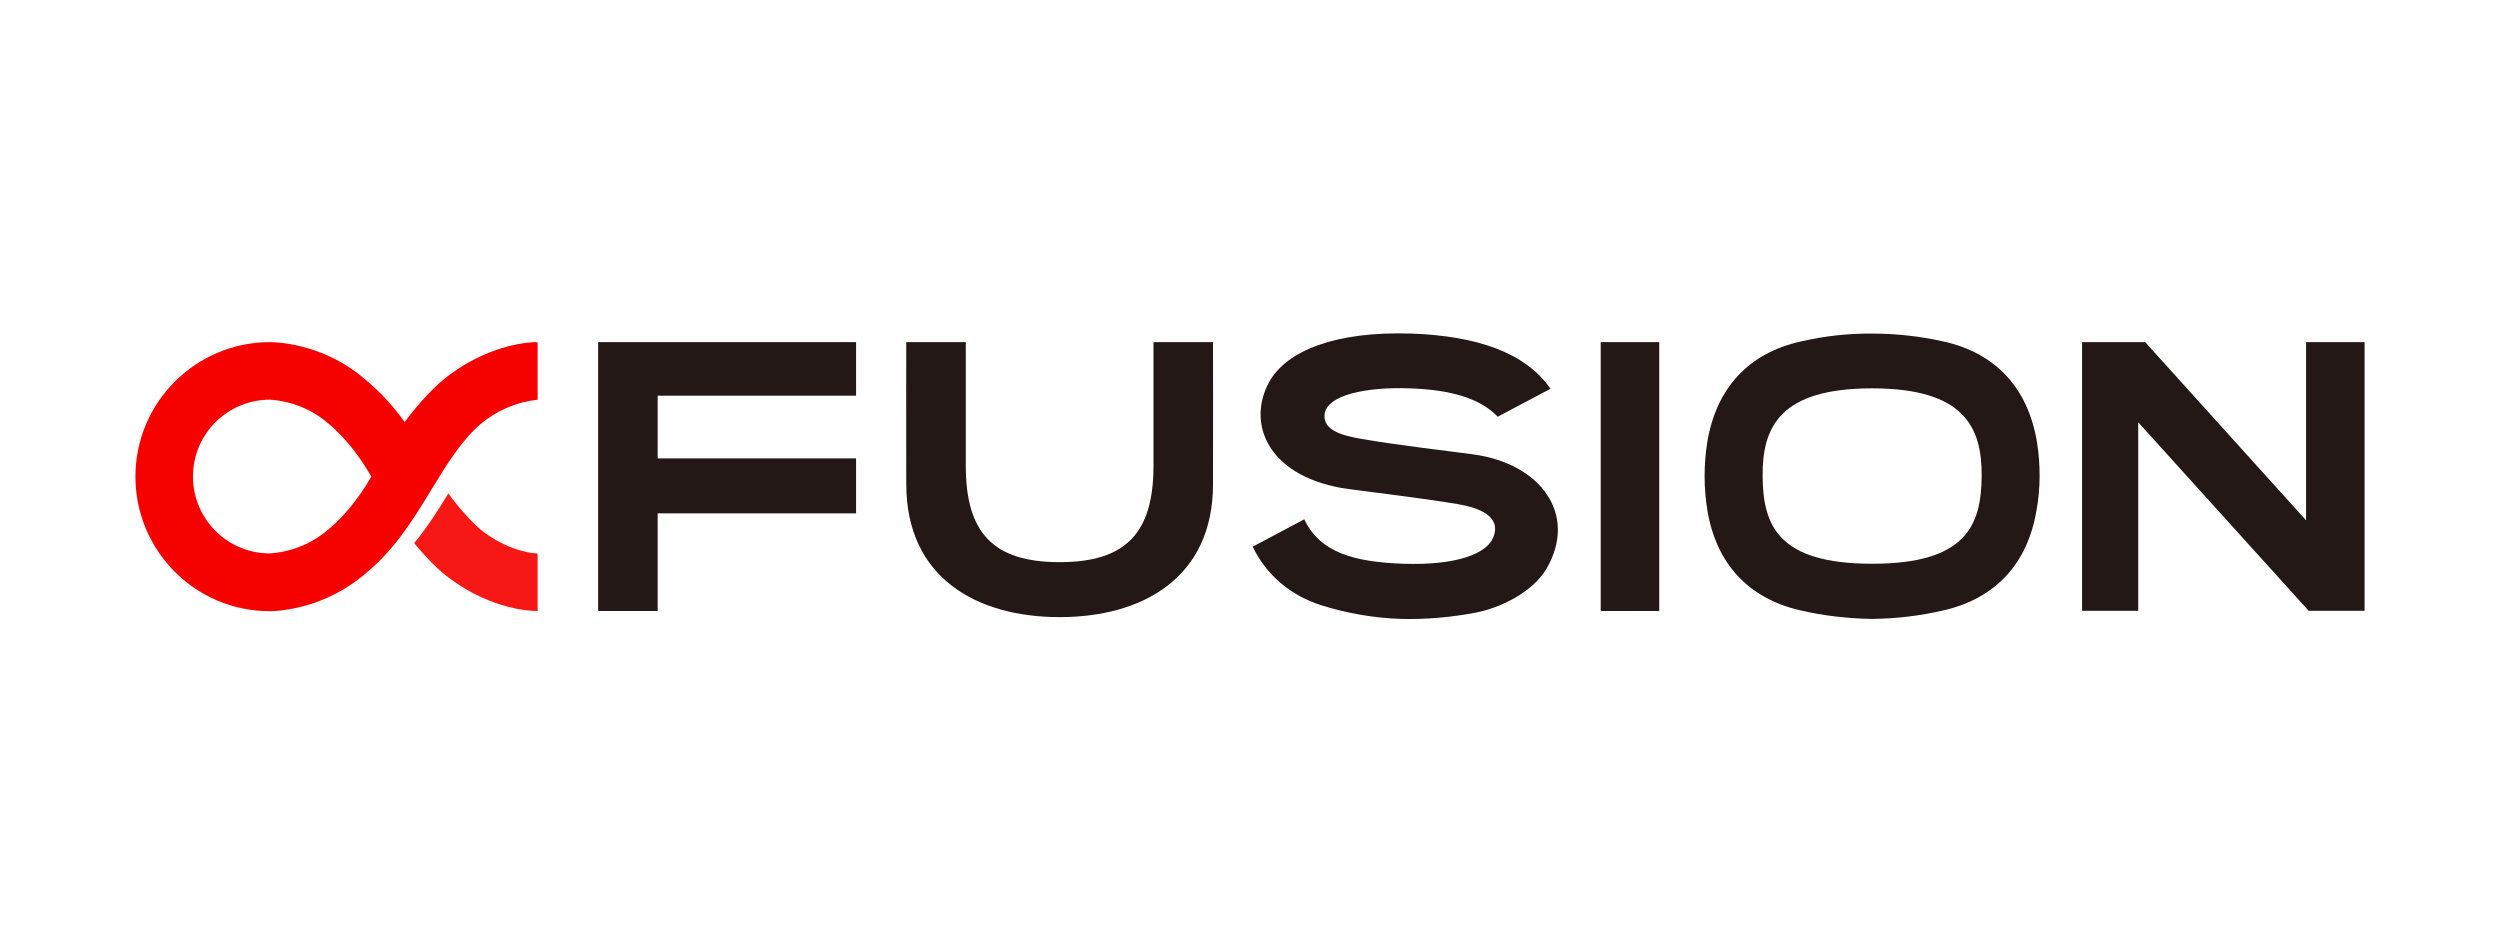
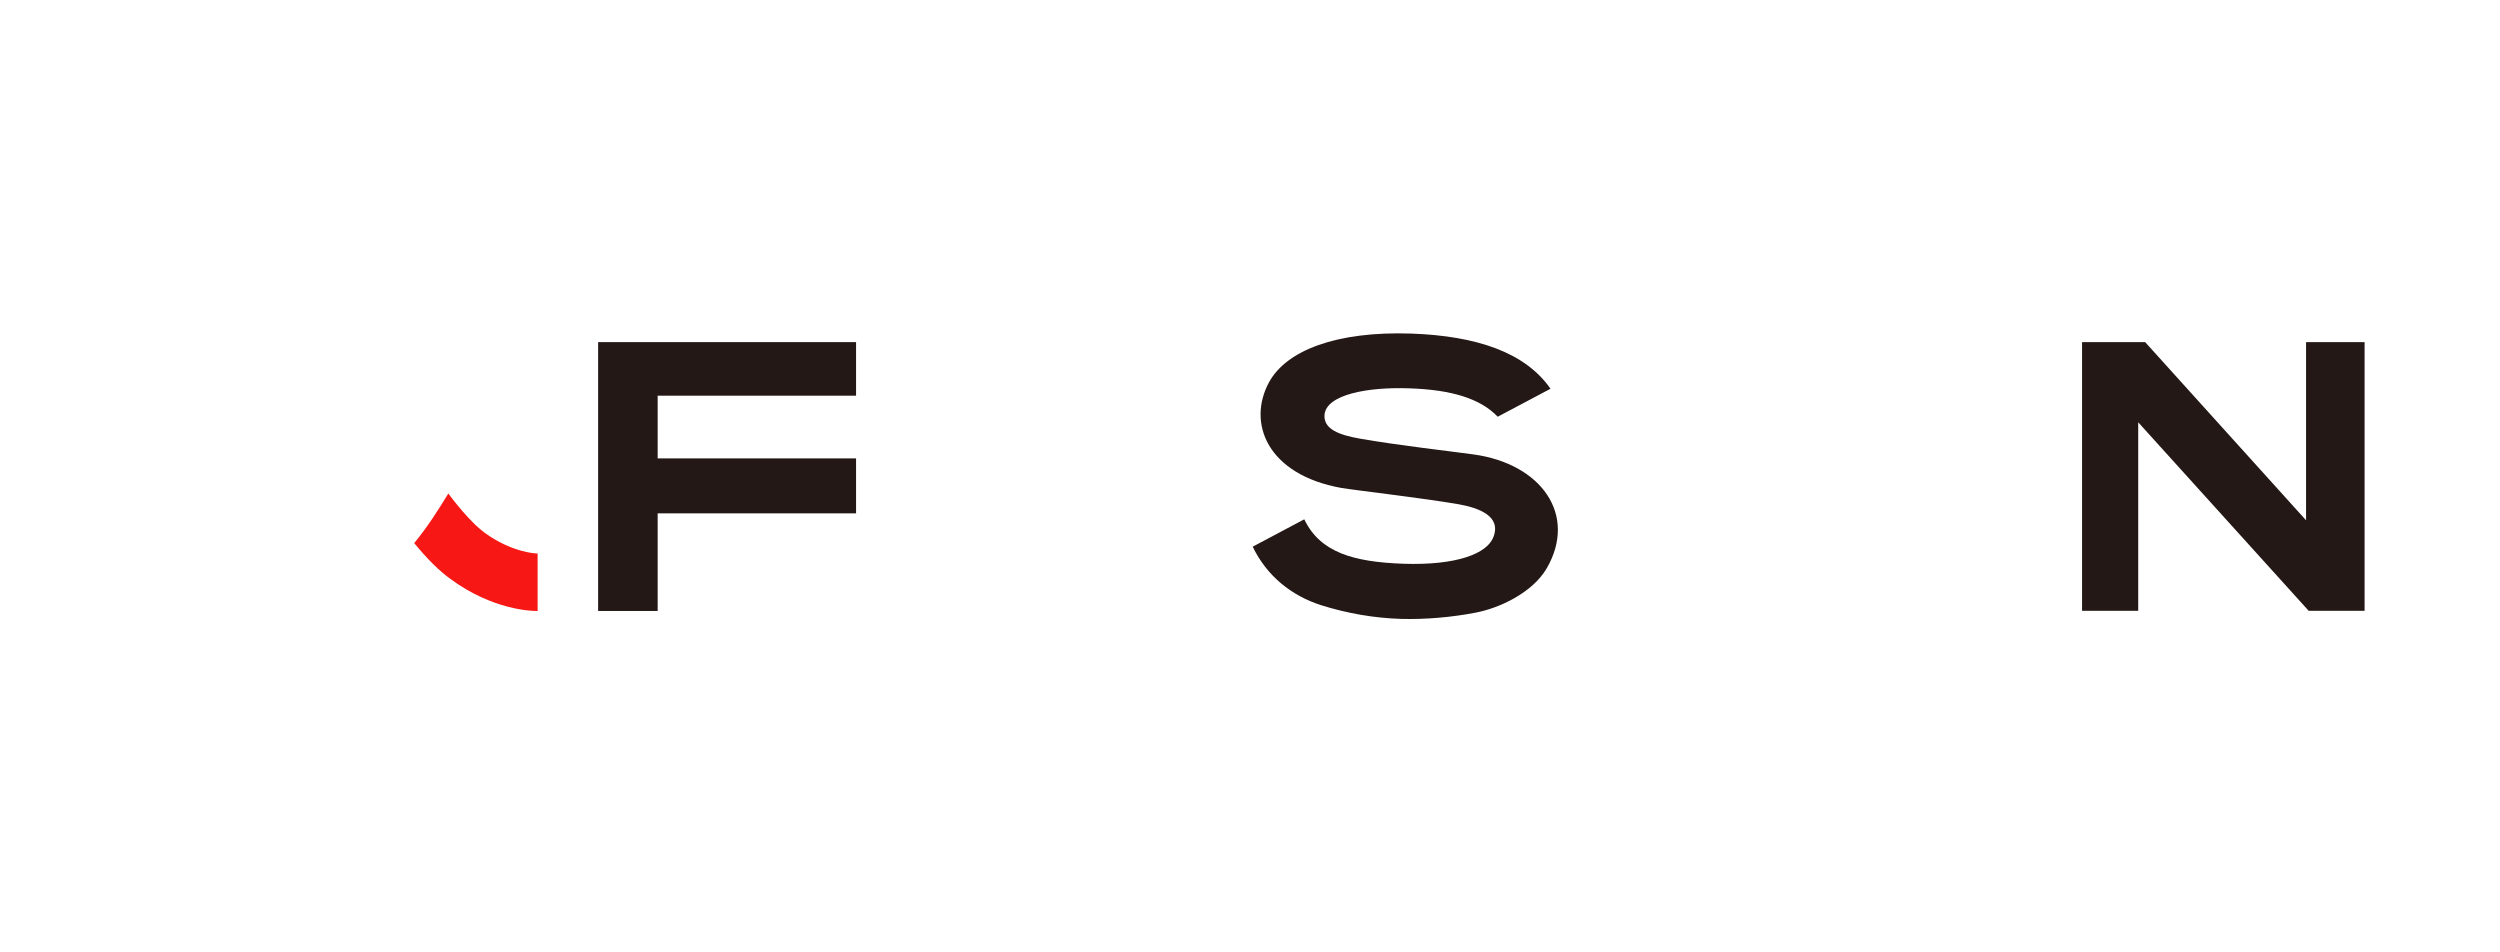
<svg xmlns="http://www.w3.org/2000/svg" version="1.1" id="Слой_1" x="0px" y="0px" viewBox="0 0 1260 480" style="enable-background:new 0 0 1260 480;" xml:space="preserve">
  <style type="text/css">
	.st0{fill:#F71714;}
	.st1{fill:#231815;}
	.st2{fill:#F70000;}
</style>
  <g id="xFusion" transform="translate(4.558, 2.029)">
    <path id="路径" class="st0" d="M239.6,266.4c-5-3.7-11.9-11.2-18.2-19.7c-5.2,8.5-10.6,17-17.2,25c6.3,7.7,12.6,14,18.3,18.1   c21.4,15.7,41,16.1,43.2,16.1h0.7v-29h-0.7C265.6,276.9,253.4,276.5,239.6,266.4z" />
    <path class="st1" d="M738.1,227c-10.8-1.5-38.9-4.7-57.5-8c-10.1-1.8-18.2-4.7-17.6-12c0.9-10.1,21.5-14.1,42.9-13.3   c21,0.7,35.6,5.1,44.4,14.3l26.6-14.1c-12.8-18.4-37.3-26.6-70-27.8c-38-1.3-63,8.5-71.8,24.4c-11.3,20.7-0.9,46.7,36.4,53.4   c6.4,1.1,40.4,5,59,8.2c10.1,1.8,21.8,5.9,17.6,16.6c-3.2,8.3-18.4,14.3-45.4,13.4c-24.9-0.9-41.9-5.6-49.9-22.4l-26,13.8   c7.2,14.9,19.6,24.7,34.5,29.5c13.1,4.1,26.7,6.5,40.5,6.9c12.4,0.3,24.9-0.8,37.1-3.1c12.3-2.3,28.9-10.1,36.1-22.4   C790.6,257.4,772.2,231.7,738.1,227z" />
-     <path id="形状" class="st1" d="M1022.1,220.9c-4.5-27.3-20.8-45.1-47.5-50.9c-11.7-2.6-23.6-3.9-35.6-3.9l0,0   c-12-0.1-23.9,1.2-35.6,3.9c-26.7,5.8-43,23.6-47.5,50.9c-1.8,11.4-1.8,23.1,0.1,34.5c4.5,26.6,20.5,44,46.4,50.1   c12,2.8,24.2,4.2,36.5,4.4l0,0c12.3-0.1,24.5-1.6,36.5-4.4c25.9-6.1,41.9-23.5,46.4-50.1C1023.9,244,1023.9,232.4,1022.1,220.9   L1022.1,220.9z M939,282.1c-47.3,0-55-19.2-55.2-44.1c-0.2-24.9,8.8-44.3,55.2-44.3c46.4,0,55.4,19.6,55.2,44.3   C994,262.8,986.3,282.1,939,282.1z" />
-     <path class="st2" d="M265.7,170.4c-2.2,0-21.8,0.5-43.2,16.1c-7.2,5.2-15.4,13.8-23.1,24.2c-6.8-9.6-15-18-24.4-25.1   c-19.2-14.3-39.7-15.2-43.6-15.2c-37.4,0.1-67.7,30.4-67.7,67.8c0,37.4,30.3,67.8,67.6,67.8h0.1c2.4,0,23.7-0.4,43.9-15.5   c17.8-13.2,28-30,37.9-46.3c7.5-12.3,14.6-23.9,24.2-32.3c8-6.8,17.9-11.2,28.4-12.4l0.6-0.1v-28.9H265.7z M182.6,238.2   c-7.2,12.4-15.6,22.3-24.9,29.2c-7.7,5.6-16.8,8.9-26.3,9.5c-21.4,0-38.7-17.4-38.7-38.8c0-21.4,17.4-38.7,38.8-38.7   c9.5,0.6,18.6,3.9,26.3,9.5C167.1,215.9,175.5,225.8,182.6,238.2z" />
    <polygon class="st1" points="1187.2,305.8 1159,305.8 1073.1,210.8 1073.1,305.8 1044.8,305.8 1044.8,170.4 1076.6,170.4    1157.7,260.2 1157.7,170.4 1187.2,170.4  " />
    <polygon class="st1" points="426.9,229 426.9,256.7 326.9,256.7 326.9,305.9 296.9,305.9 296.9,305.9 296.9,170.4 426.9,170.4    426.9,197.4 326.9,197.4 326.9,229  " />
-     <rect x="802.2" y="170.4" class="st1" width="29.5" height="135.5" />
-     <path class="st1" d="M606.8,170.4h-30c0,0,0,42.3,0,62.4c0,33.7-13.9,48.5-47.3,48.5c-33.5,0-47.3-14.8-47.3-48.5   c0-20,0-62.4,0-62.4h-30c0,0-0.1,48.5,0,71.6c0,47.1,35.4,67,77.3,67c41.9,0,77.3-19.9,77.3-67   C606.9,218.9,606.8,170.4,606.8,170.4z" />
  </g>
</svg>